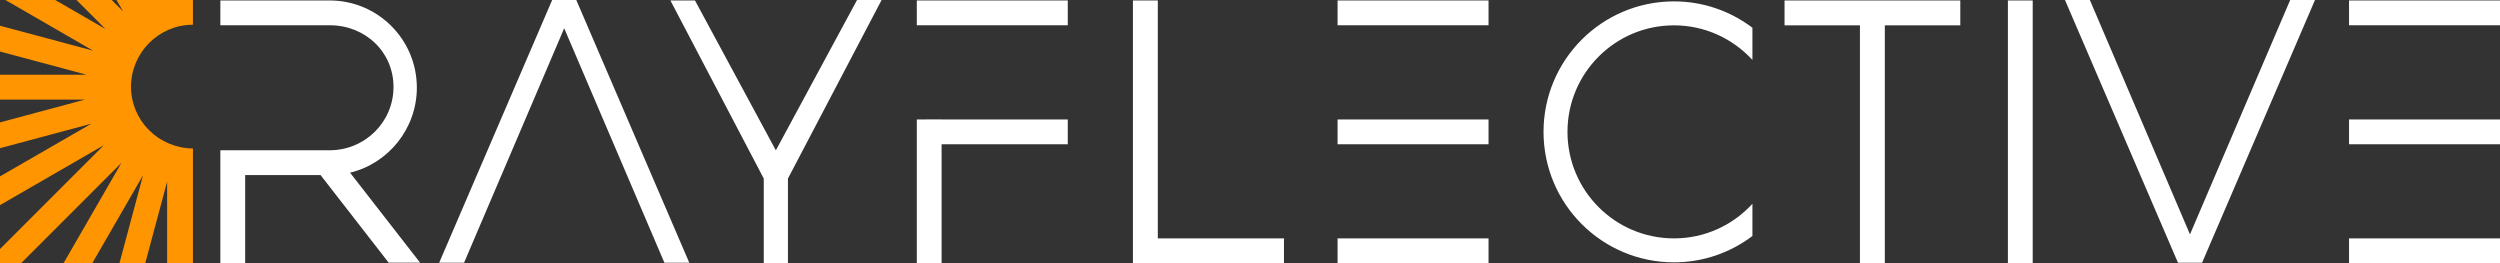
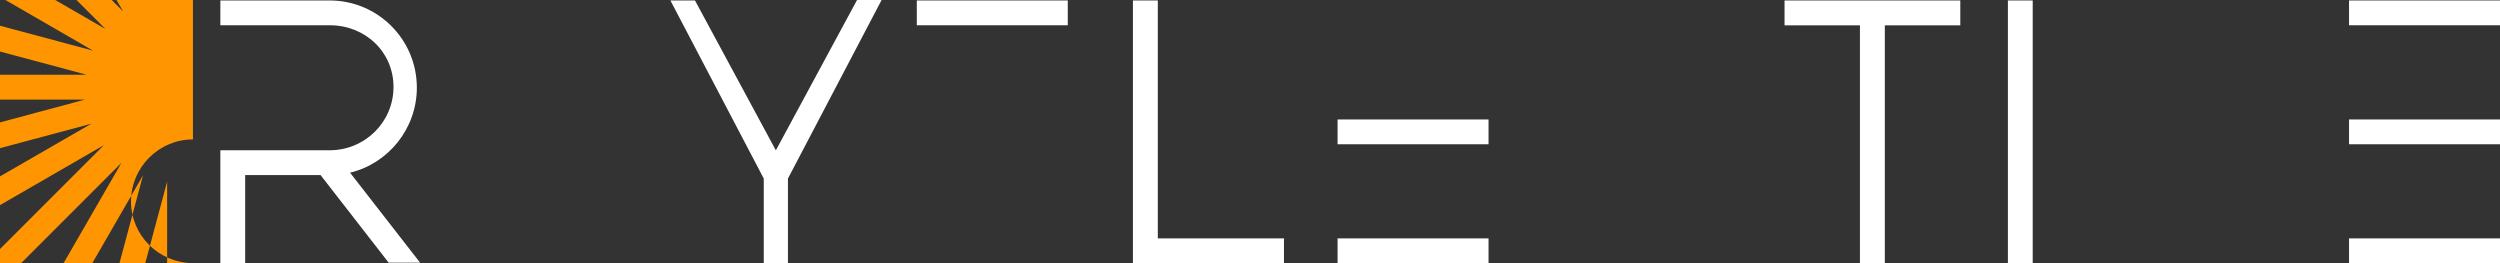
<svg xmlns="http://www.w3.org/2000/svg" id="Ebene_2" viewBox="0 0 324.58 34.17">
  <rect x="0" y="0" width="324.58" height="34.17" fill="#333333" stroke="none" />
  <defs>
    <style>.cls-1{fill:#fff;}.cls-2{fill:#ff0;}.cls-3{fill:#ff9500;}</style>
  </defs>
  <g id="Ebene_2-2">
-     <polygon class="cls-1" points="71.69 0 57.02 34.11 60.25 34.11 73.25 3.67 86.26 34.11 89.49 34.11 74.82 0 71.69 0" />
-     <polygon class="cls-1" points="122.25 15.5 119.03 15.51 119.03 34.17 122.25 34.17 122.25 18.73 138.63 18.73 138.63 15.51 122.25 15.51 122.25 15.5" />
    <polygon class="cls-1" points="111.27 0 100.73 19.52 90.23 .06 87.04 .06 99.16 23.18 99.16 34.17 102.3 34.17 102.3 23.18 102.3 23.18 102.3 23.18 114.46 0 111.27 0" />
    <path class="cls-1" d="M54.12,11.38C54.12,5.12,49.05.06,42.8.06h-14.19v3.22h14.21c4.58,0,8.27,3.44,8.27,8.01s-3.72,8.22-8.29,8.22h-14.19v14.65h3.22v-11.43h9.79l8.84,11.37h4.08l-9.09-11.68c4.97-1.2,8.67-5.71,8.67-11.05Z" />
-     <rect class="cls-1" x="173.66" y=".06" width="19.6" height="3.22" />
    <polygon class="cls-1" points="150.32 .06 147.09 .06 147.09 34.17 166.7 34.17 166.7 30.95 150.32 30.95 150.32 .06" />
    <rect class="cls-1" x="304.98" y=".06" width="19.6" height="3.22" />
    <rect class="cls-1" x="119.03" y=".06" width="19.6" height="3.22" />
-     <path class="cls-1" d="M200.4,17.12c0,9.36,7.59,16.94,16.94,16.94,3.83,0,7.34-1.28,10.18-3.42v-4.18c-2.53,2.76-6.15,4.49-10.18,4.49-7.64,0-13.83-6.19-13.83-13.83s6.19-13.83,13.83-13.83c4.03,0,7.65,1.74,10.18,4.49V3.6c-2.84-2.14-6.35-3.42-10.18-3.42-9.36,0-16.94,7.59-16.94,16.94Z" />
    <rect class="cls-1" x="304.98" y="30.95" width="19.6" height="3.22" />
-     <polygon class="cls-1" points="284.33 30.43 271.33 0 268.1 0 282.77 34.11 285.9 34.11 300.56 0 297.34 0 284.33 30.43" />
    <rect class="cls-1" x="304.98" y="15.51" width="19.6" height="3.22" />
    <rect class="cls-1" x="173.66" y="15.51" width="19.6" height="3.22" />
    <rect class="cls-1" x="260.69" y=".06" width="3.22" height="34.11" />
    <rect class="cls-1" x="173.66" y="30.95" width="19.6" height="3.22" />
    <polygon class="cls-1" points="231.69 3.29 241.48 3.29 241.48 34.17 244.71 34.17 244.71 3.29 254.51 3.29 254.51 .06 231.69 .06 231.69 3.29" />
    <polygon class="cls-2" points="18.88 0 18.87 0 18.9 .06 18.88 0" />
-     <path class="cls-3" d="M18.88,0l.02.06-.04-.06h-3.73l.86,1.49-1.49-1.49h-4.57l3.77,3.77L7.17,0H.7l11.39,6.58L0,3.34v3.35l11.24,3.01H0v3.23h11.03L0,15.89v3.35l11.86-3.18L0,22.9v3.73l13.48-7.78L0,32.33v1.84h2.74l13.03-13.03-7.52,13.03h3.73l6.59-11.41-3.06,11.41h3.35l2.84-10.59v10.59h3.35v-14.89c-4.5-.06-8.04-3.63-8.04-8.03s3.6-8.04,8.04-8.04V0h-6.16Z" />
+     <path class="cls-3" d="M18.88,0l.02.06-.04-.06h-3.73l.86,1.49-1.49-1.49h-4.57l3.77,3.77L7.17,0H.7l11.39,6.58L0,3.34v3.35l11.24,3.01H0v3.23h11.03L0,15.89v3.35l11.86-3.18L0,22.9v3.73l13.48-7.78L0,32.33v1.84h2.74l13.03-13.03-7.52,13.03h3.73l6.59-11.41-3.06,11.41h3.35l2.84-10.59v10.59h3.35c-4.5-.06-8.04-3.63-8.04-8.03s3.6-8.04,8.04-8.04V0h-6.16Z" />
  </g>
</svg>